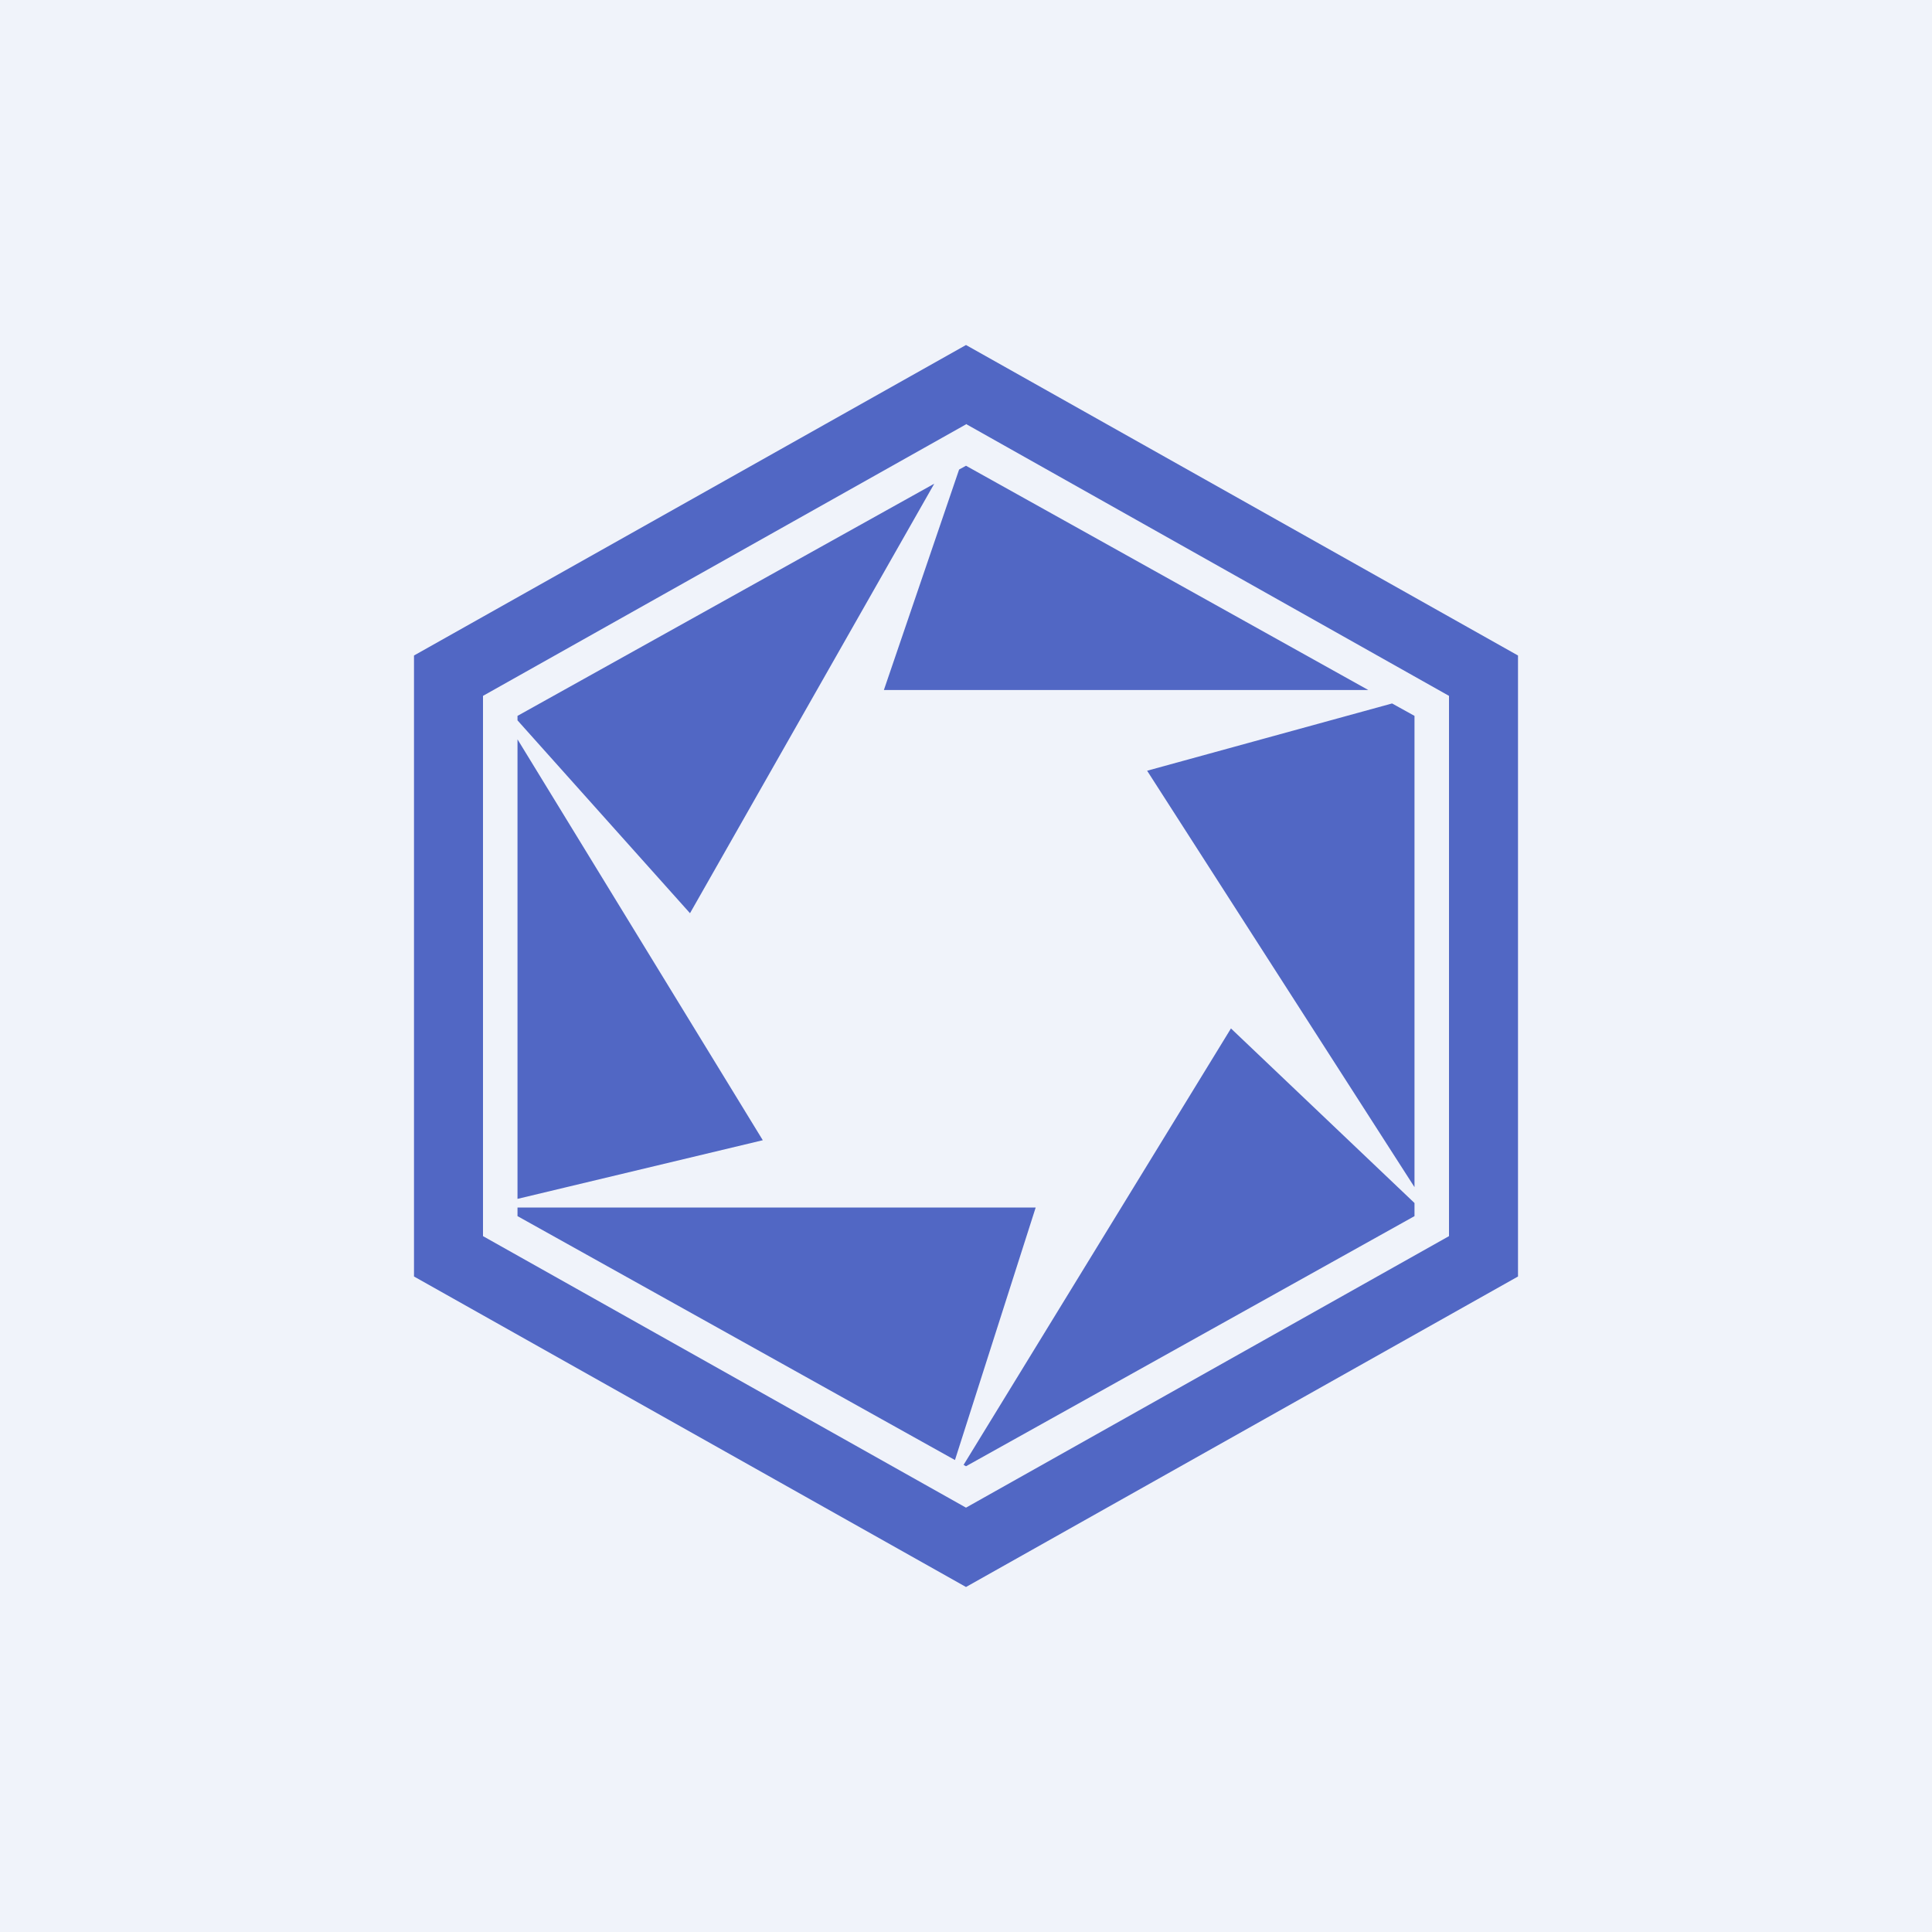
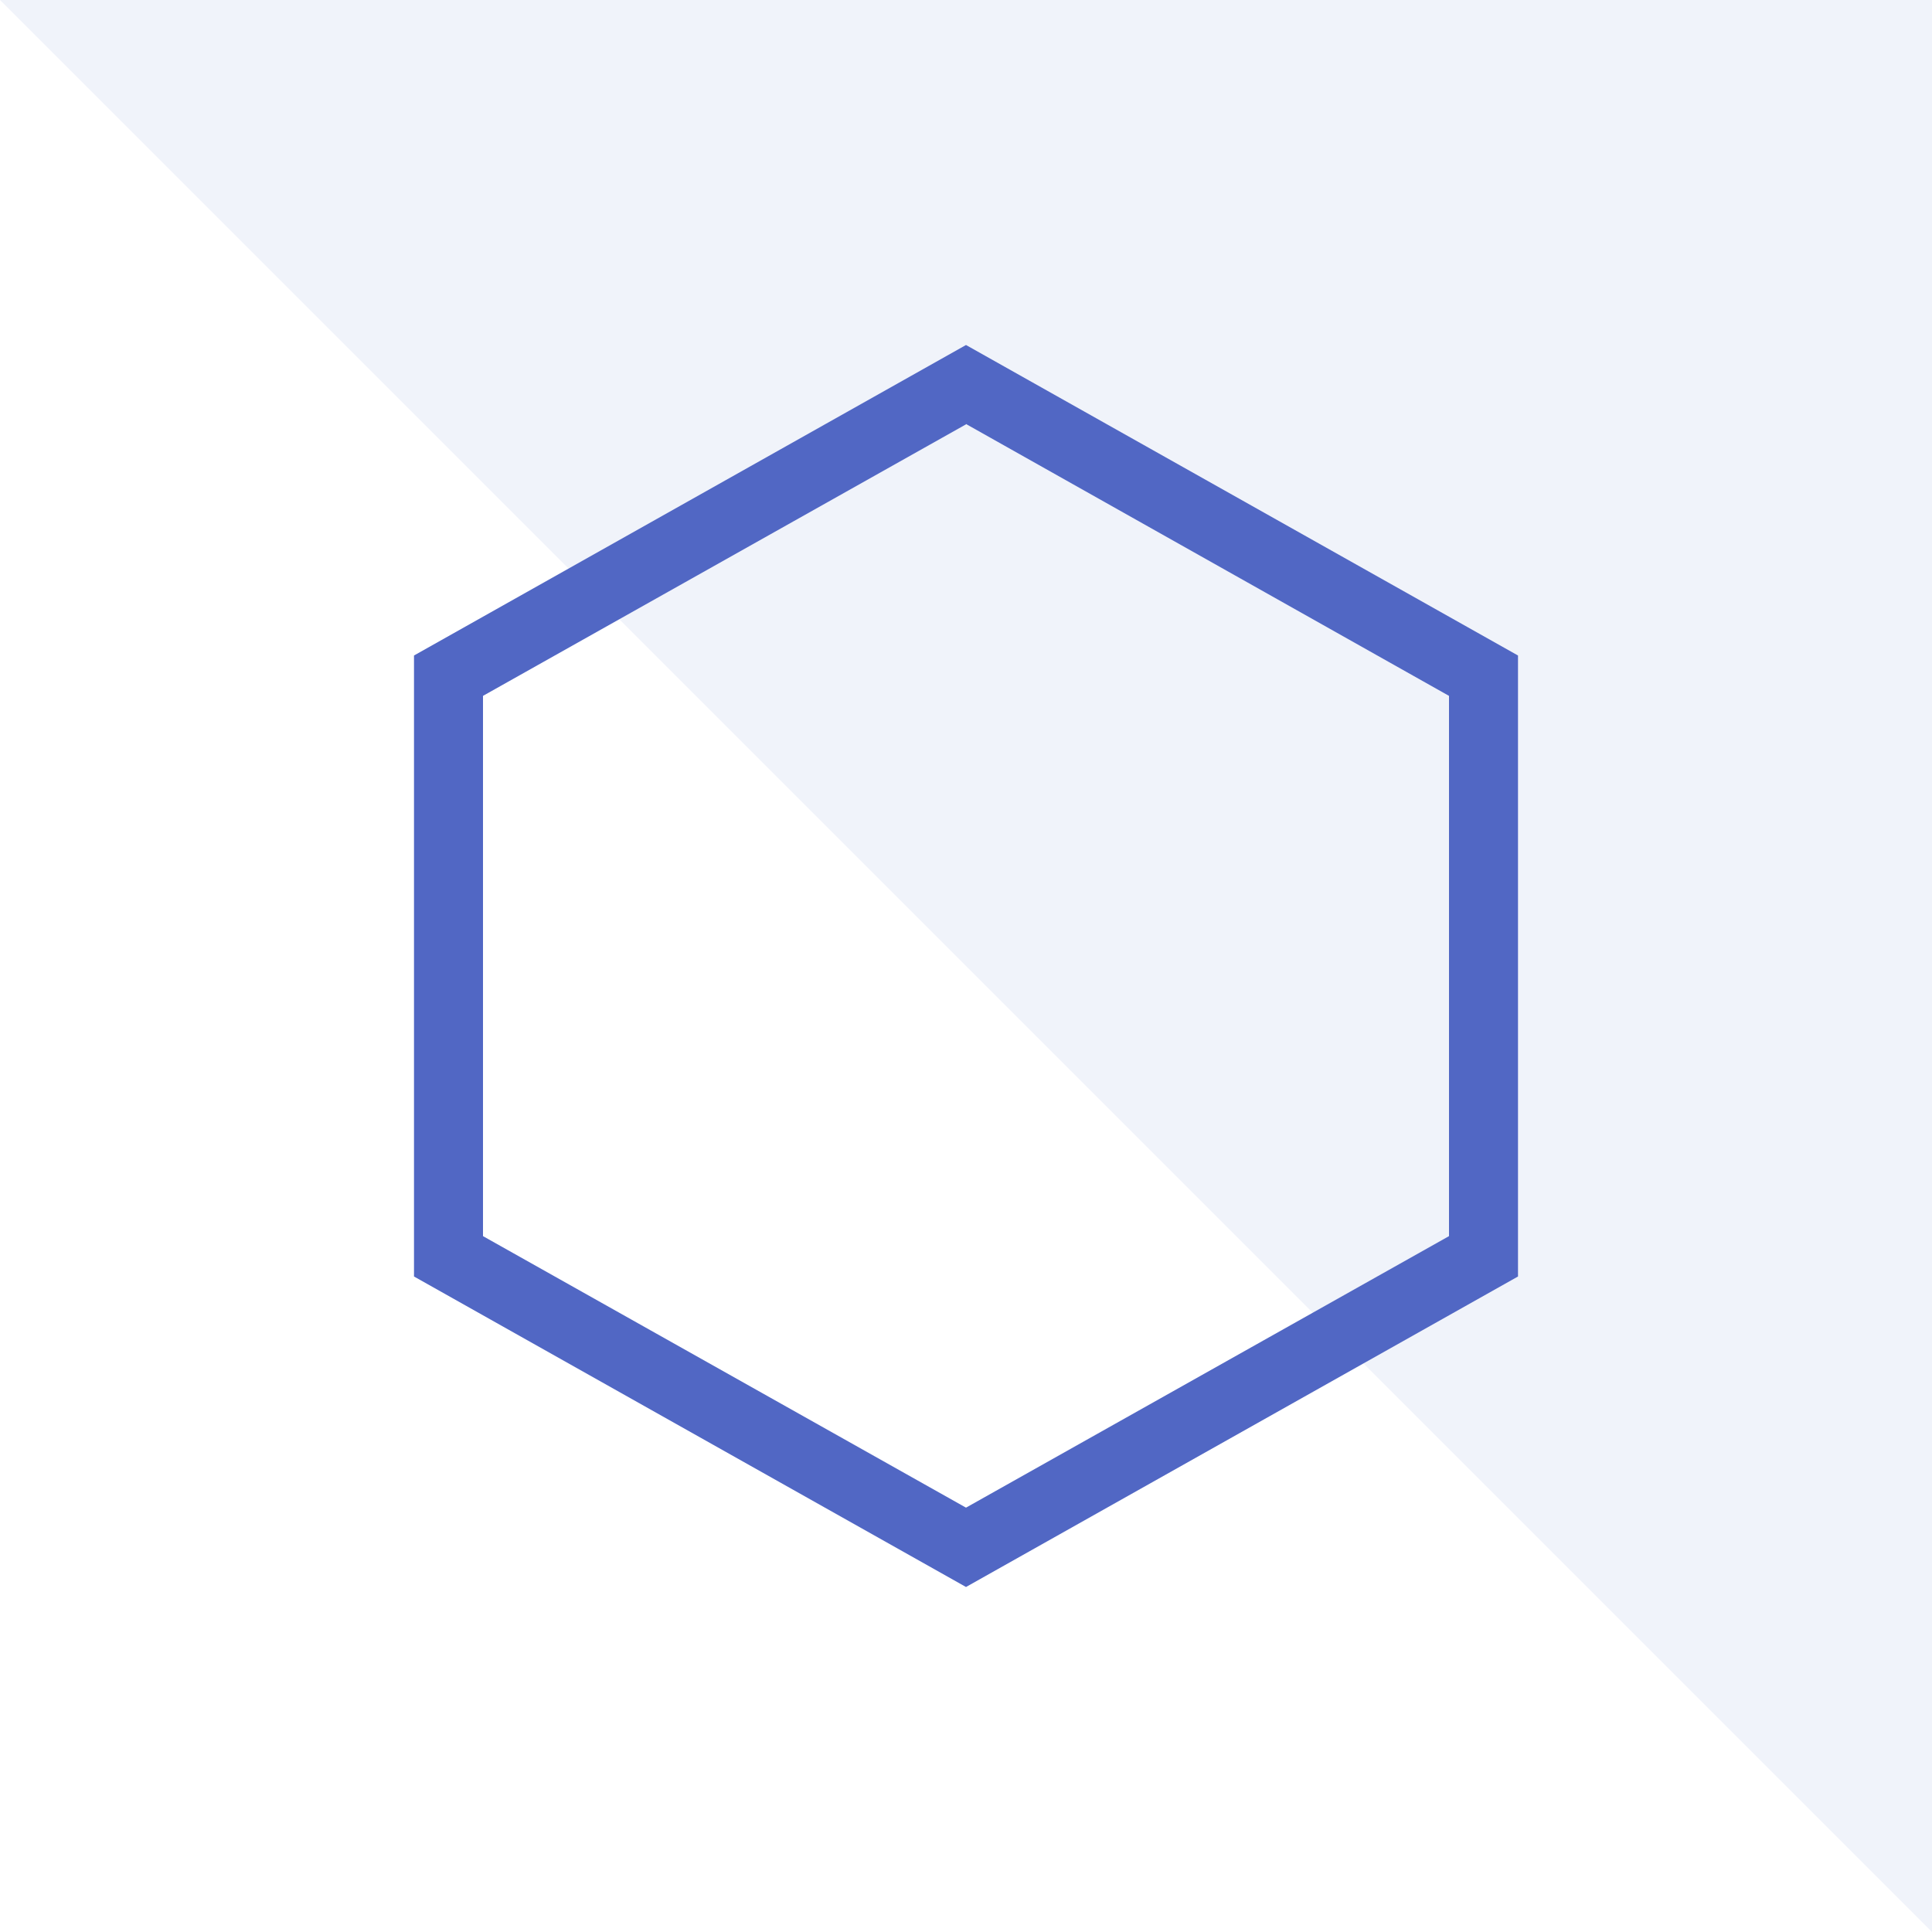
<svg xmlns="http://www.w3.org/2000/svg" width="56" height="56" viewBox="0 0 56 56">
-   <path fill="#F0F3FA" d="M0 0h56v56H0z" />
+   <path fill="#F0F3FA" d="M0 0h56v56z" />
  <path fill-rule="evenodd" d="M28 12.3l-14 7.87v15.66l14 7.87 14-7.87V20.17l-14-7.88zM44 19l-16-9-16 9v18l16 9 16-9V19z" fill="#5167C4" />
-   <path d="M27.08 14.02L15 20.75v.13l5 5.59 7.08-12.45zM15 21.41v13.34l7.11-1.7L15 21.43zM15 35v.25l12.68 7.07L30.02 35H15zm12.93 7.46l.07.04 13-7.25v-.38l-5.32-5.06-7.75 12.65zM41 34.4V20.75l-.65-.36-7.1 1.95L41 34.41zM39.66 20H25.62l2.18-6.39.2-.11L39.66 20z" fill="#5167C4" />
</svg>